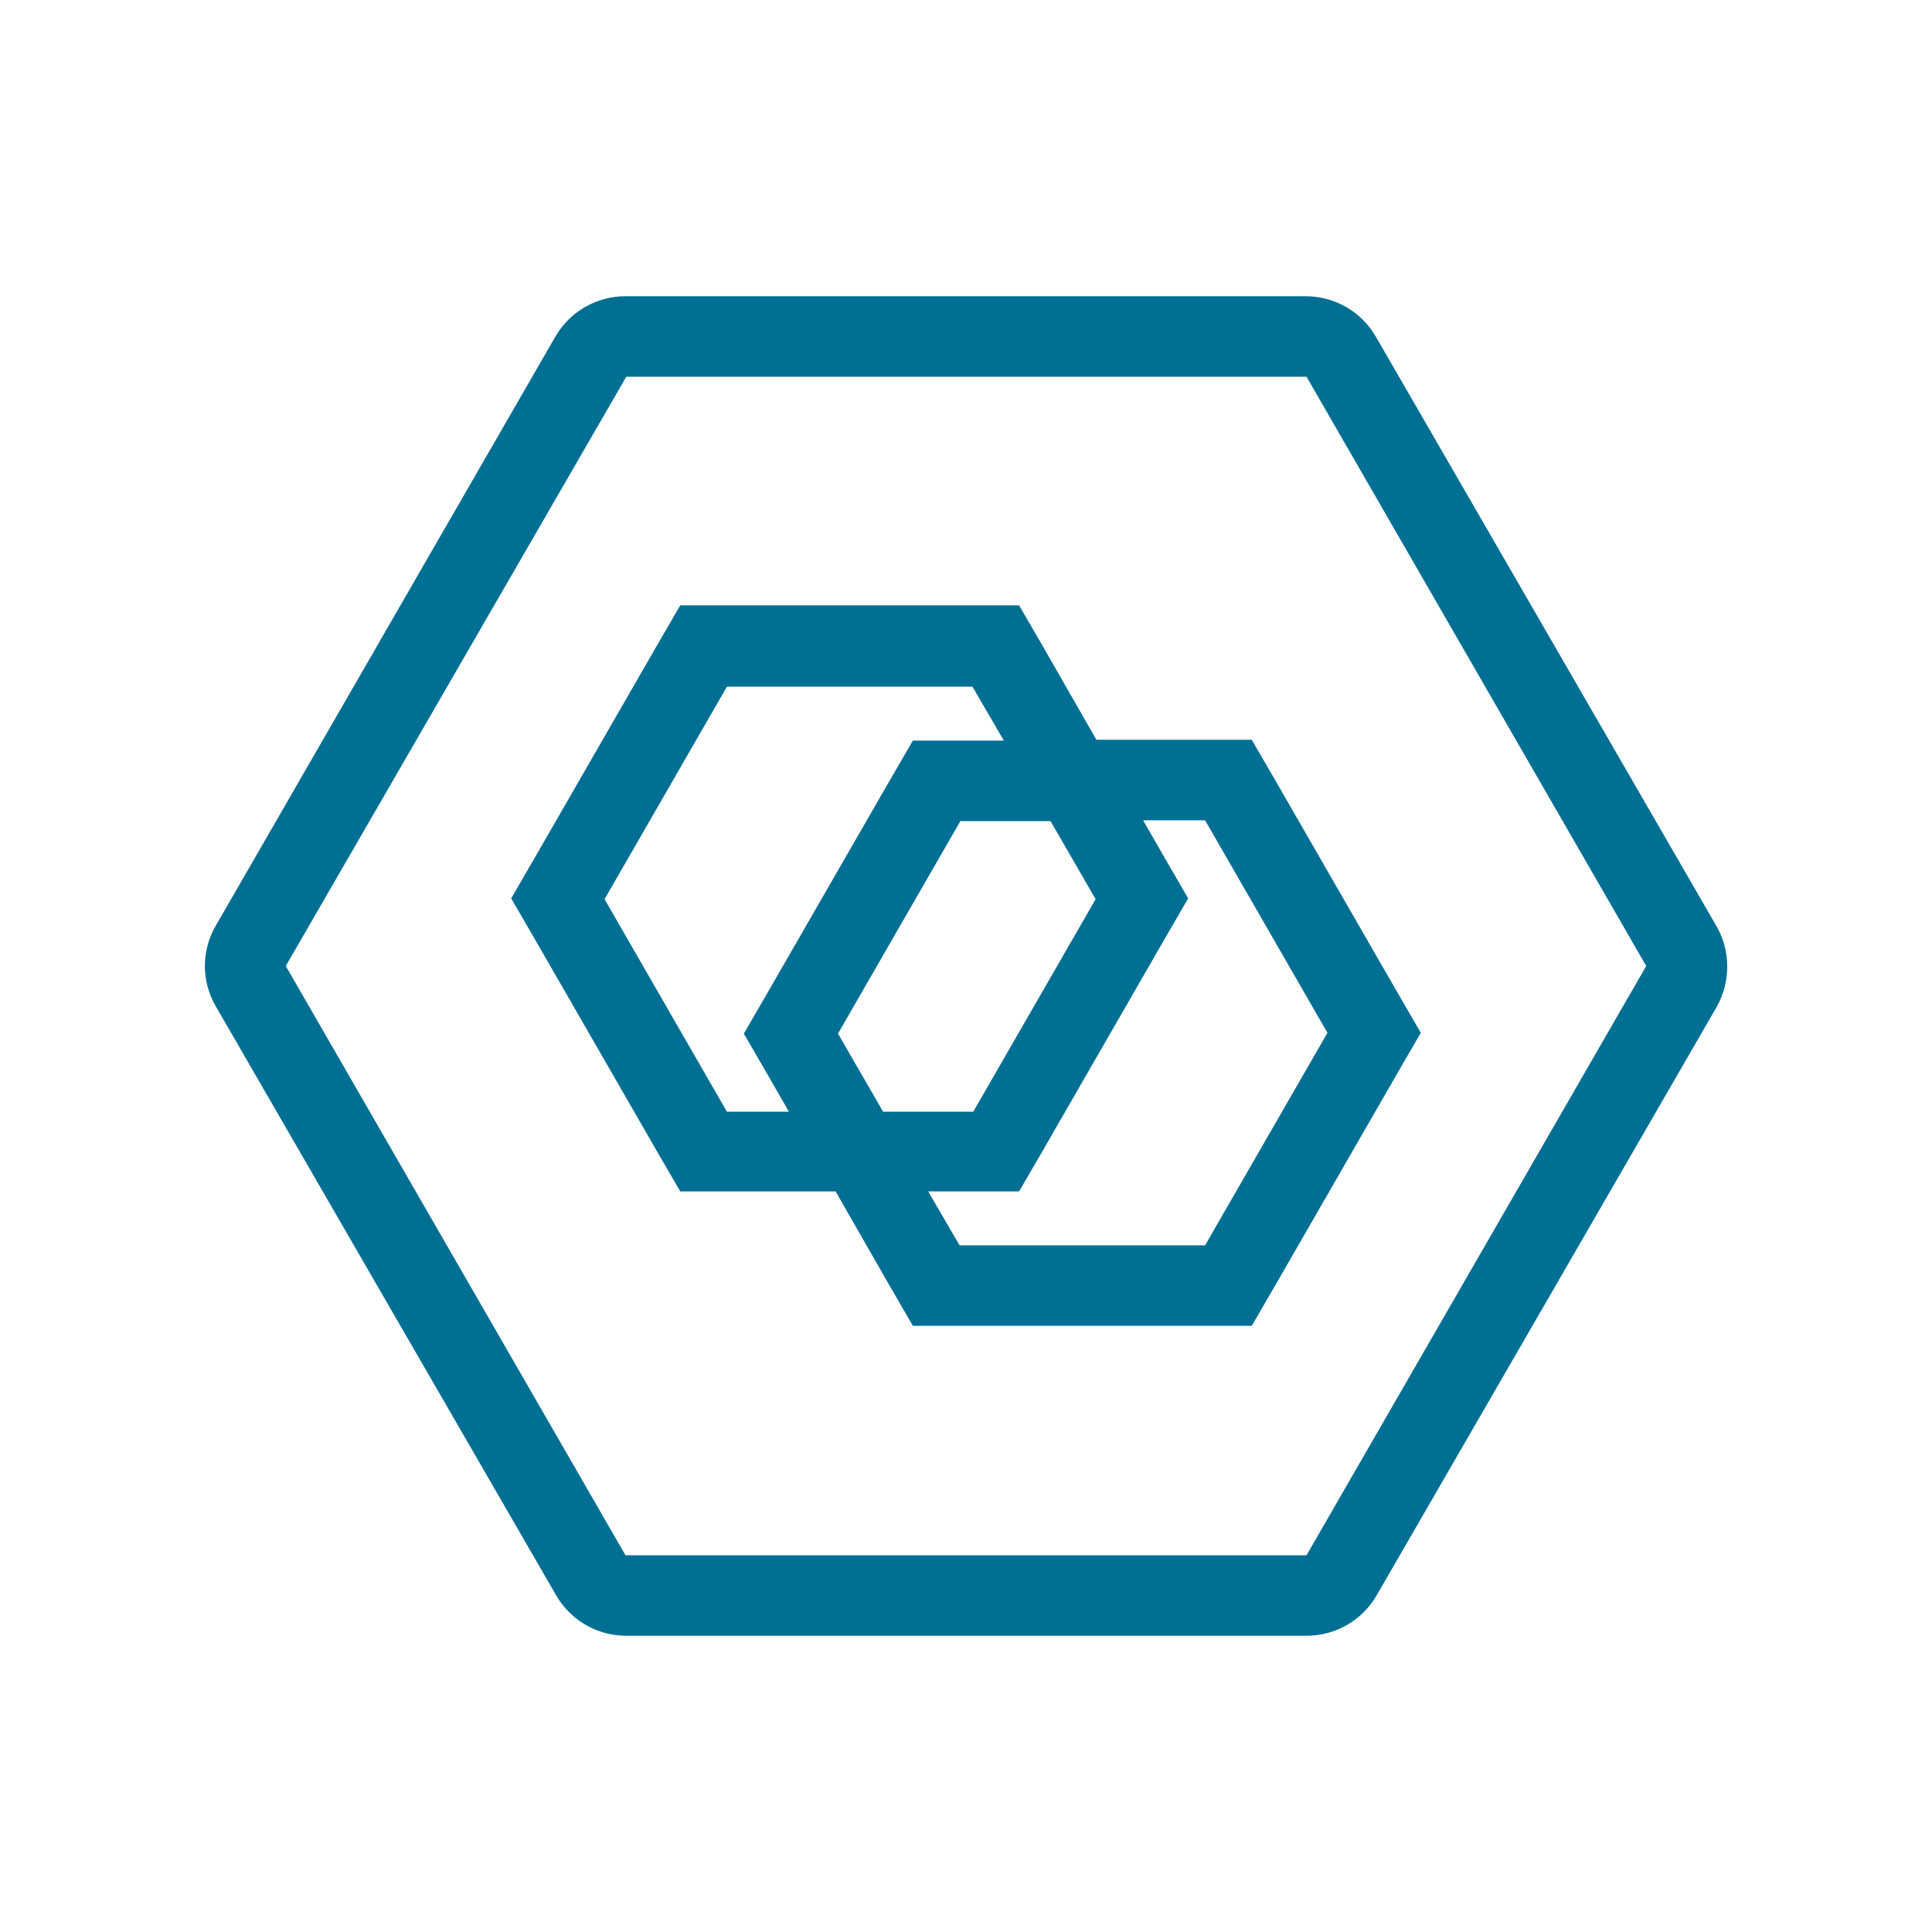
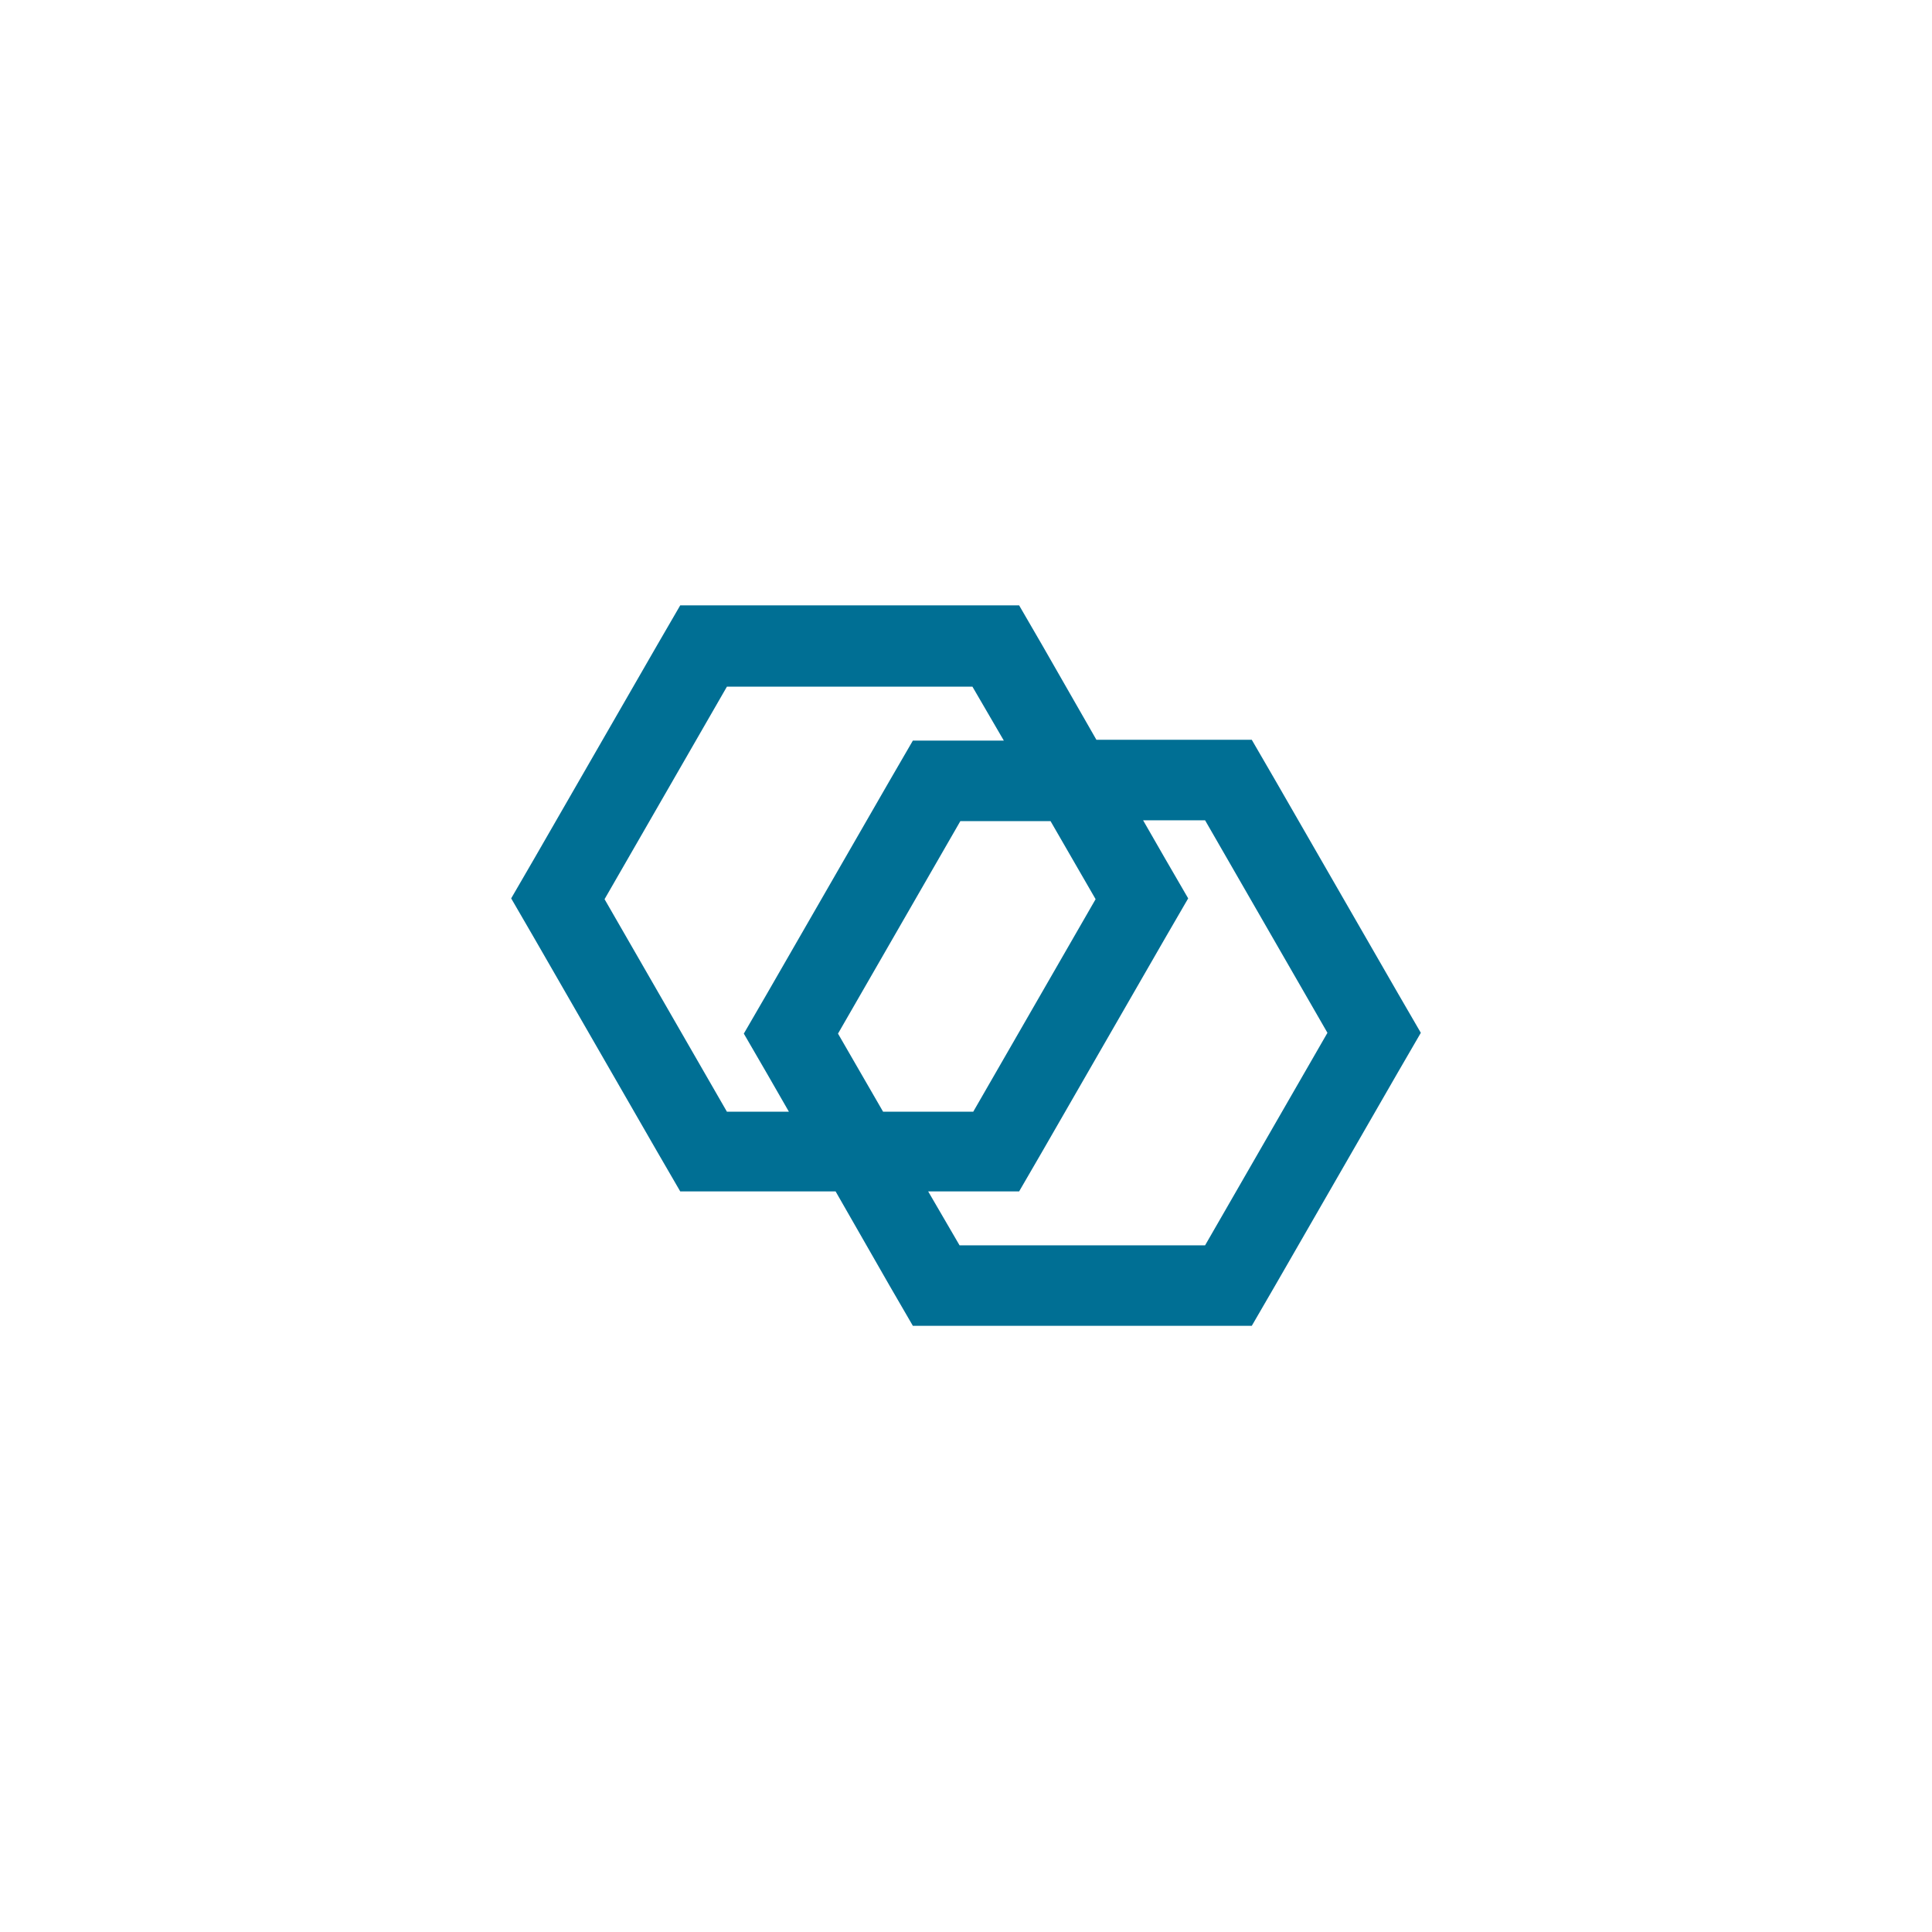
<svg xmlns="http://www.w3.org/2000/svg" version="1.1" id="Capa_1" x="0px" y="0px" viewBox="0 0 24 24" style="enable-background:new 0 0 24 24;" xml:space="preserve">
  <style type="text/css">
	.st0{fill:#006F94;}
</style>
  <g>
-     <path class="st0" d="M21.32,11.5l-4.23-7.32c-0.18-0.31-0.51-0.5-0.87-0.5H7.77c-0.36,0-0.69,0.19-0.87,0.5L2.68,11.5   c-0.18,0.31-0.18,0.69,0,1l4.23,7.32c0.18,0.31,0.51,0.5,0.87,0.5h8.45c0.36,0,0.69-0.19,0.87-0.5l4.23-7.32   C21.5,12.19,21.5,11.81,21.32,11.5z M16.23,19.32H7.77L3.55,12l4.23-7.32h8.45L20.45,12L16.23,19.32z" />
    <path class="st0" d="M15.55,9.19h-0.58h-1.35l-0.67-1.17l-0.29-0.5h-0.58H9.03H8.45l-0.29,0.5l-1.52,2.64l-0.29,0.5l0.29,0.5   l1.52,2.64l0.29,0.5h0.58h1.35l0.67,1.17l0.29,0.5h0.58h3.05h0.58l0.29-0.5l1.52-2.64l0.29-0.5l-0.29-0.5l-1.52-2.64L15.55,9.19z    M9.03,13.81l-1.52-2.64l1.52-2.64h3.05l0.39,0.67h-0.55h-0.58l-0.29,0.5l-1.52,2.64l-0.29,0.5l0.29,0.5l0.27,0.47H9.03z    M13.61,11.17l-1.52,2.64h-1.12l-0.56-0.97l1.52-2.64h1.12L13.61,11.17z M14.97,15.47h-3.05l-0.39-0.67h0.55h0.58l0.29-0.5   l1.52-2.64l0.29-0.5l-0.29-0.5l-0.27-0.47h0.77l1.52,2.64L14.97,15.47z" />
  </g>
</svg>